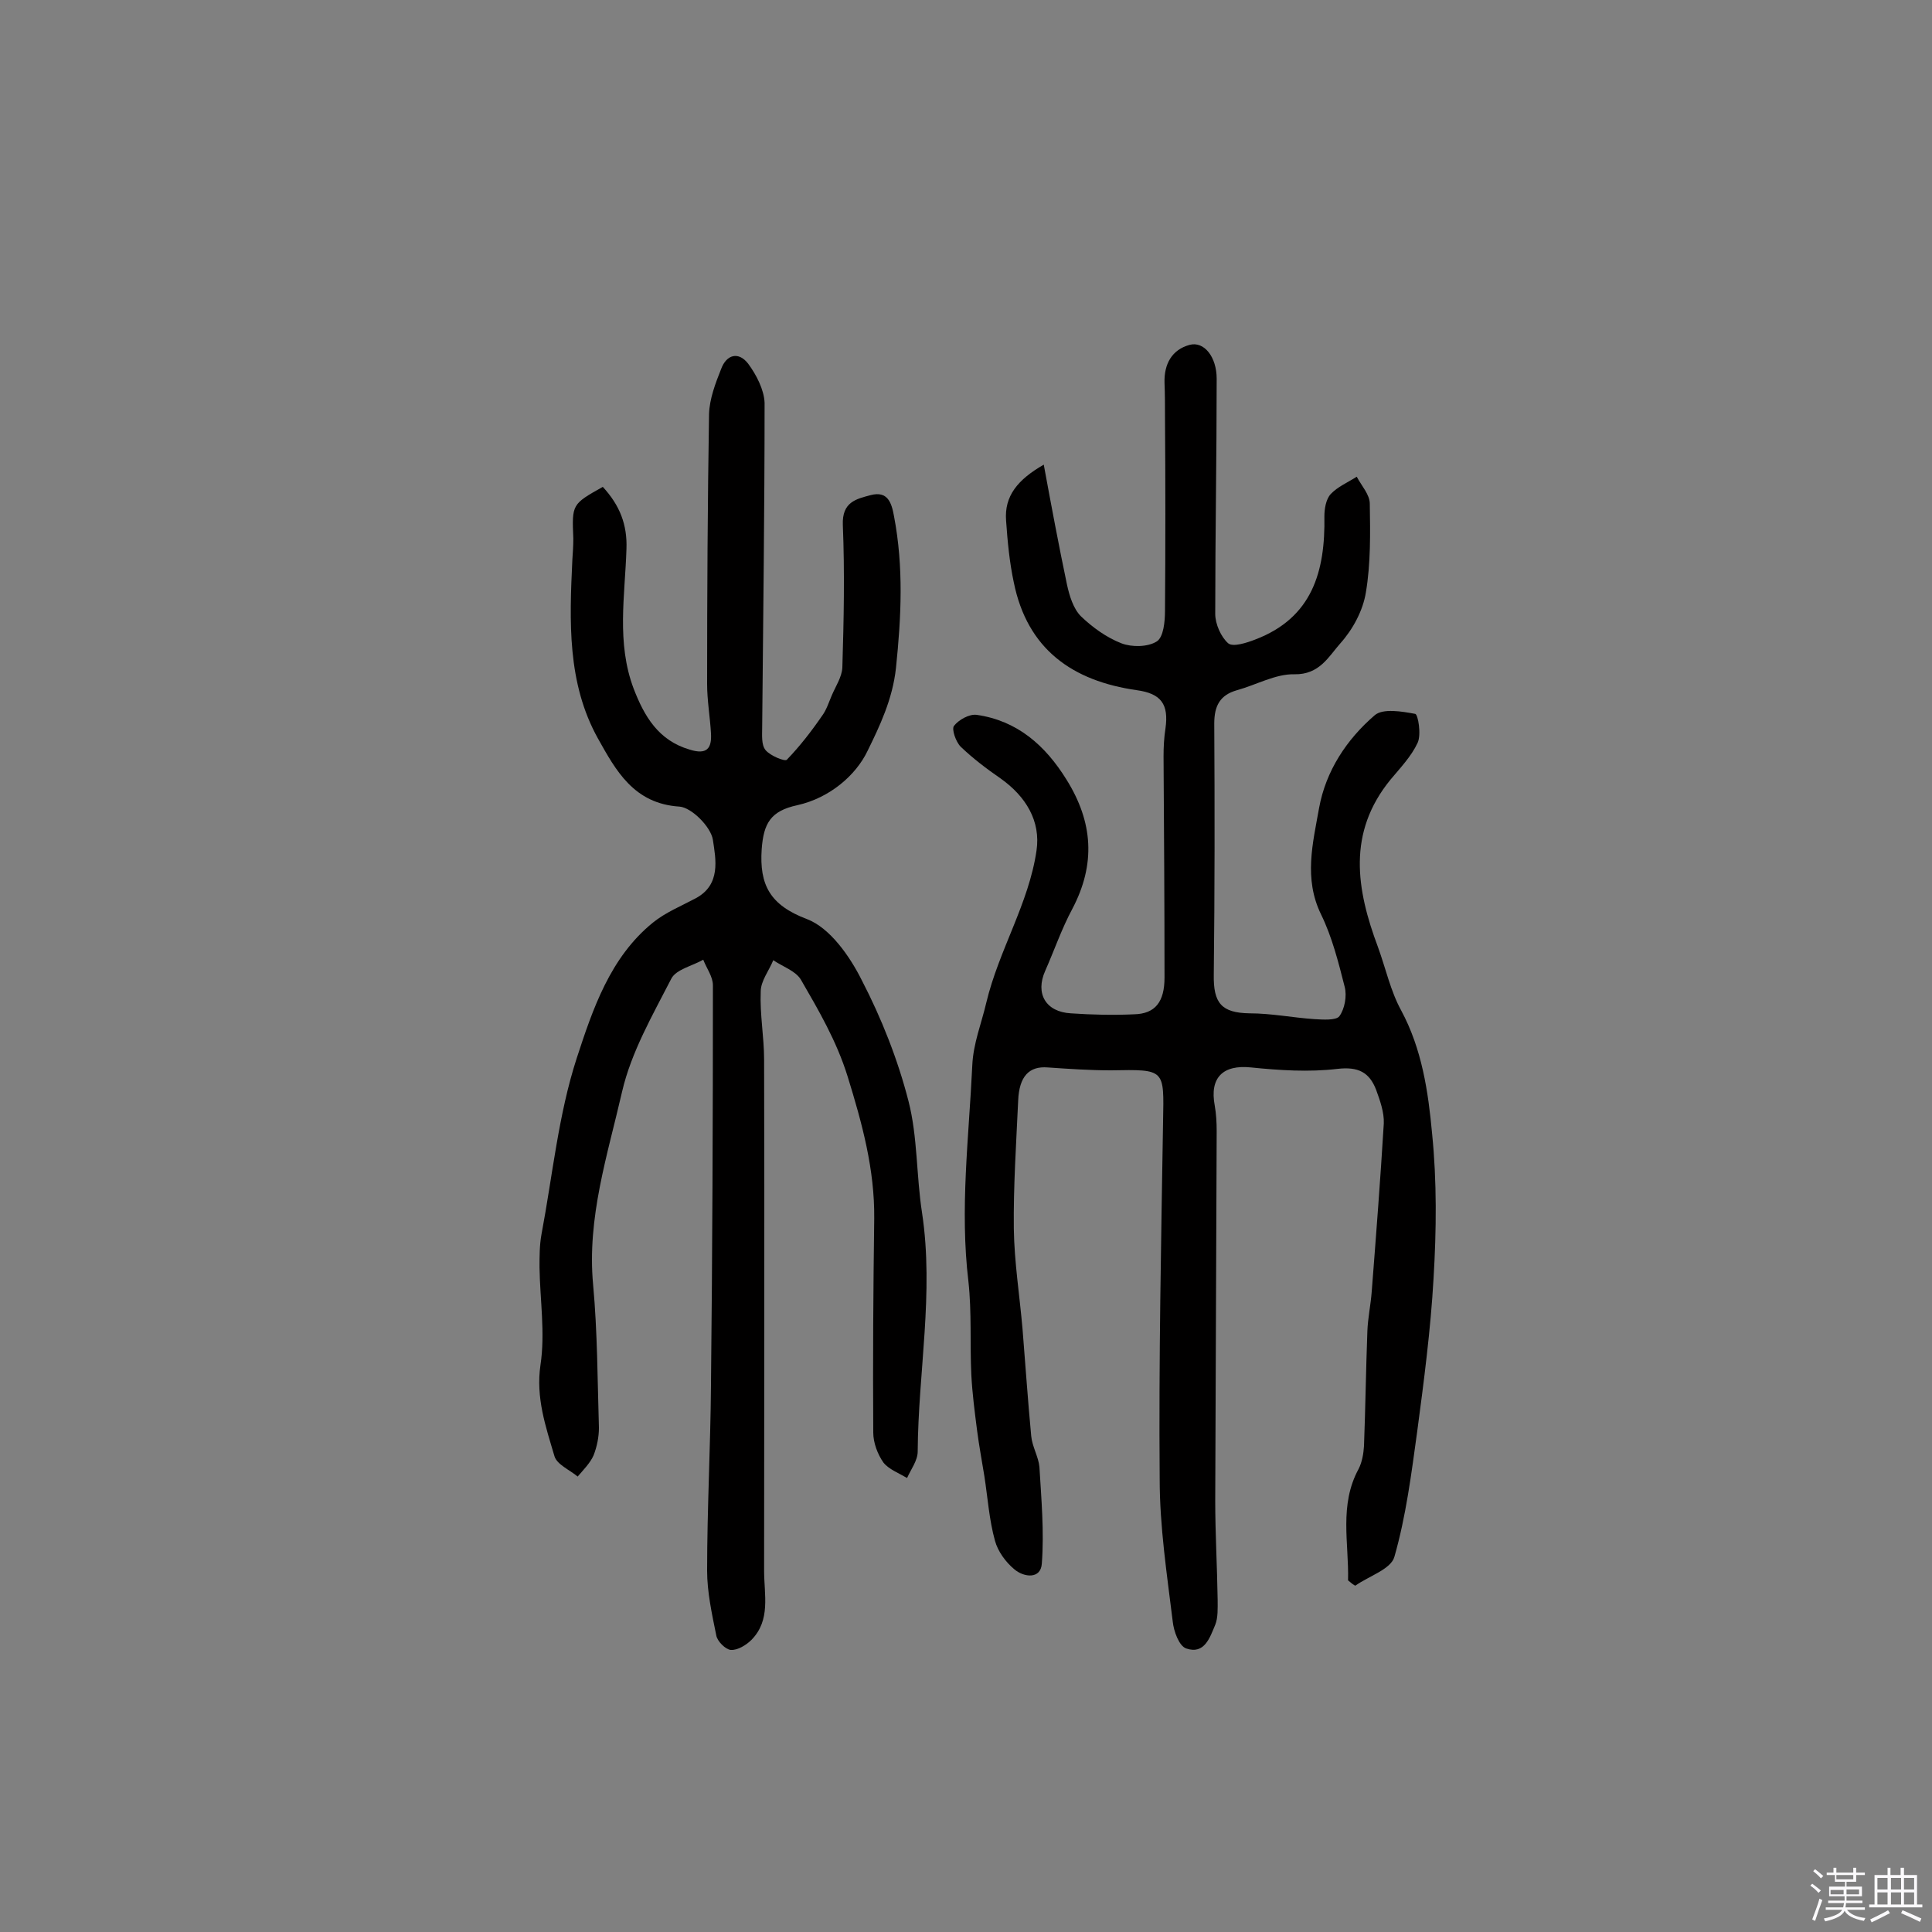
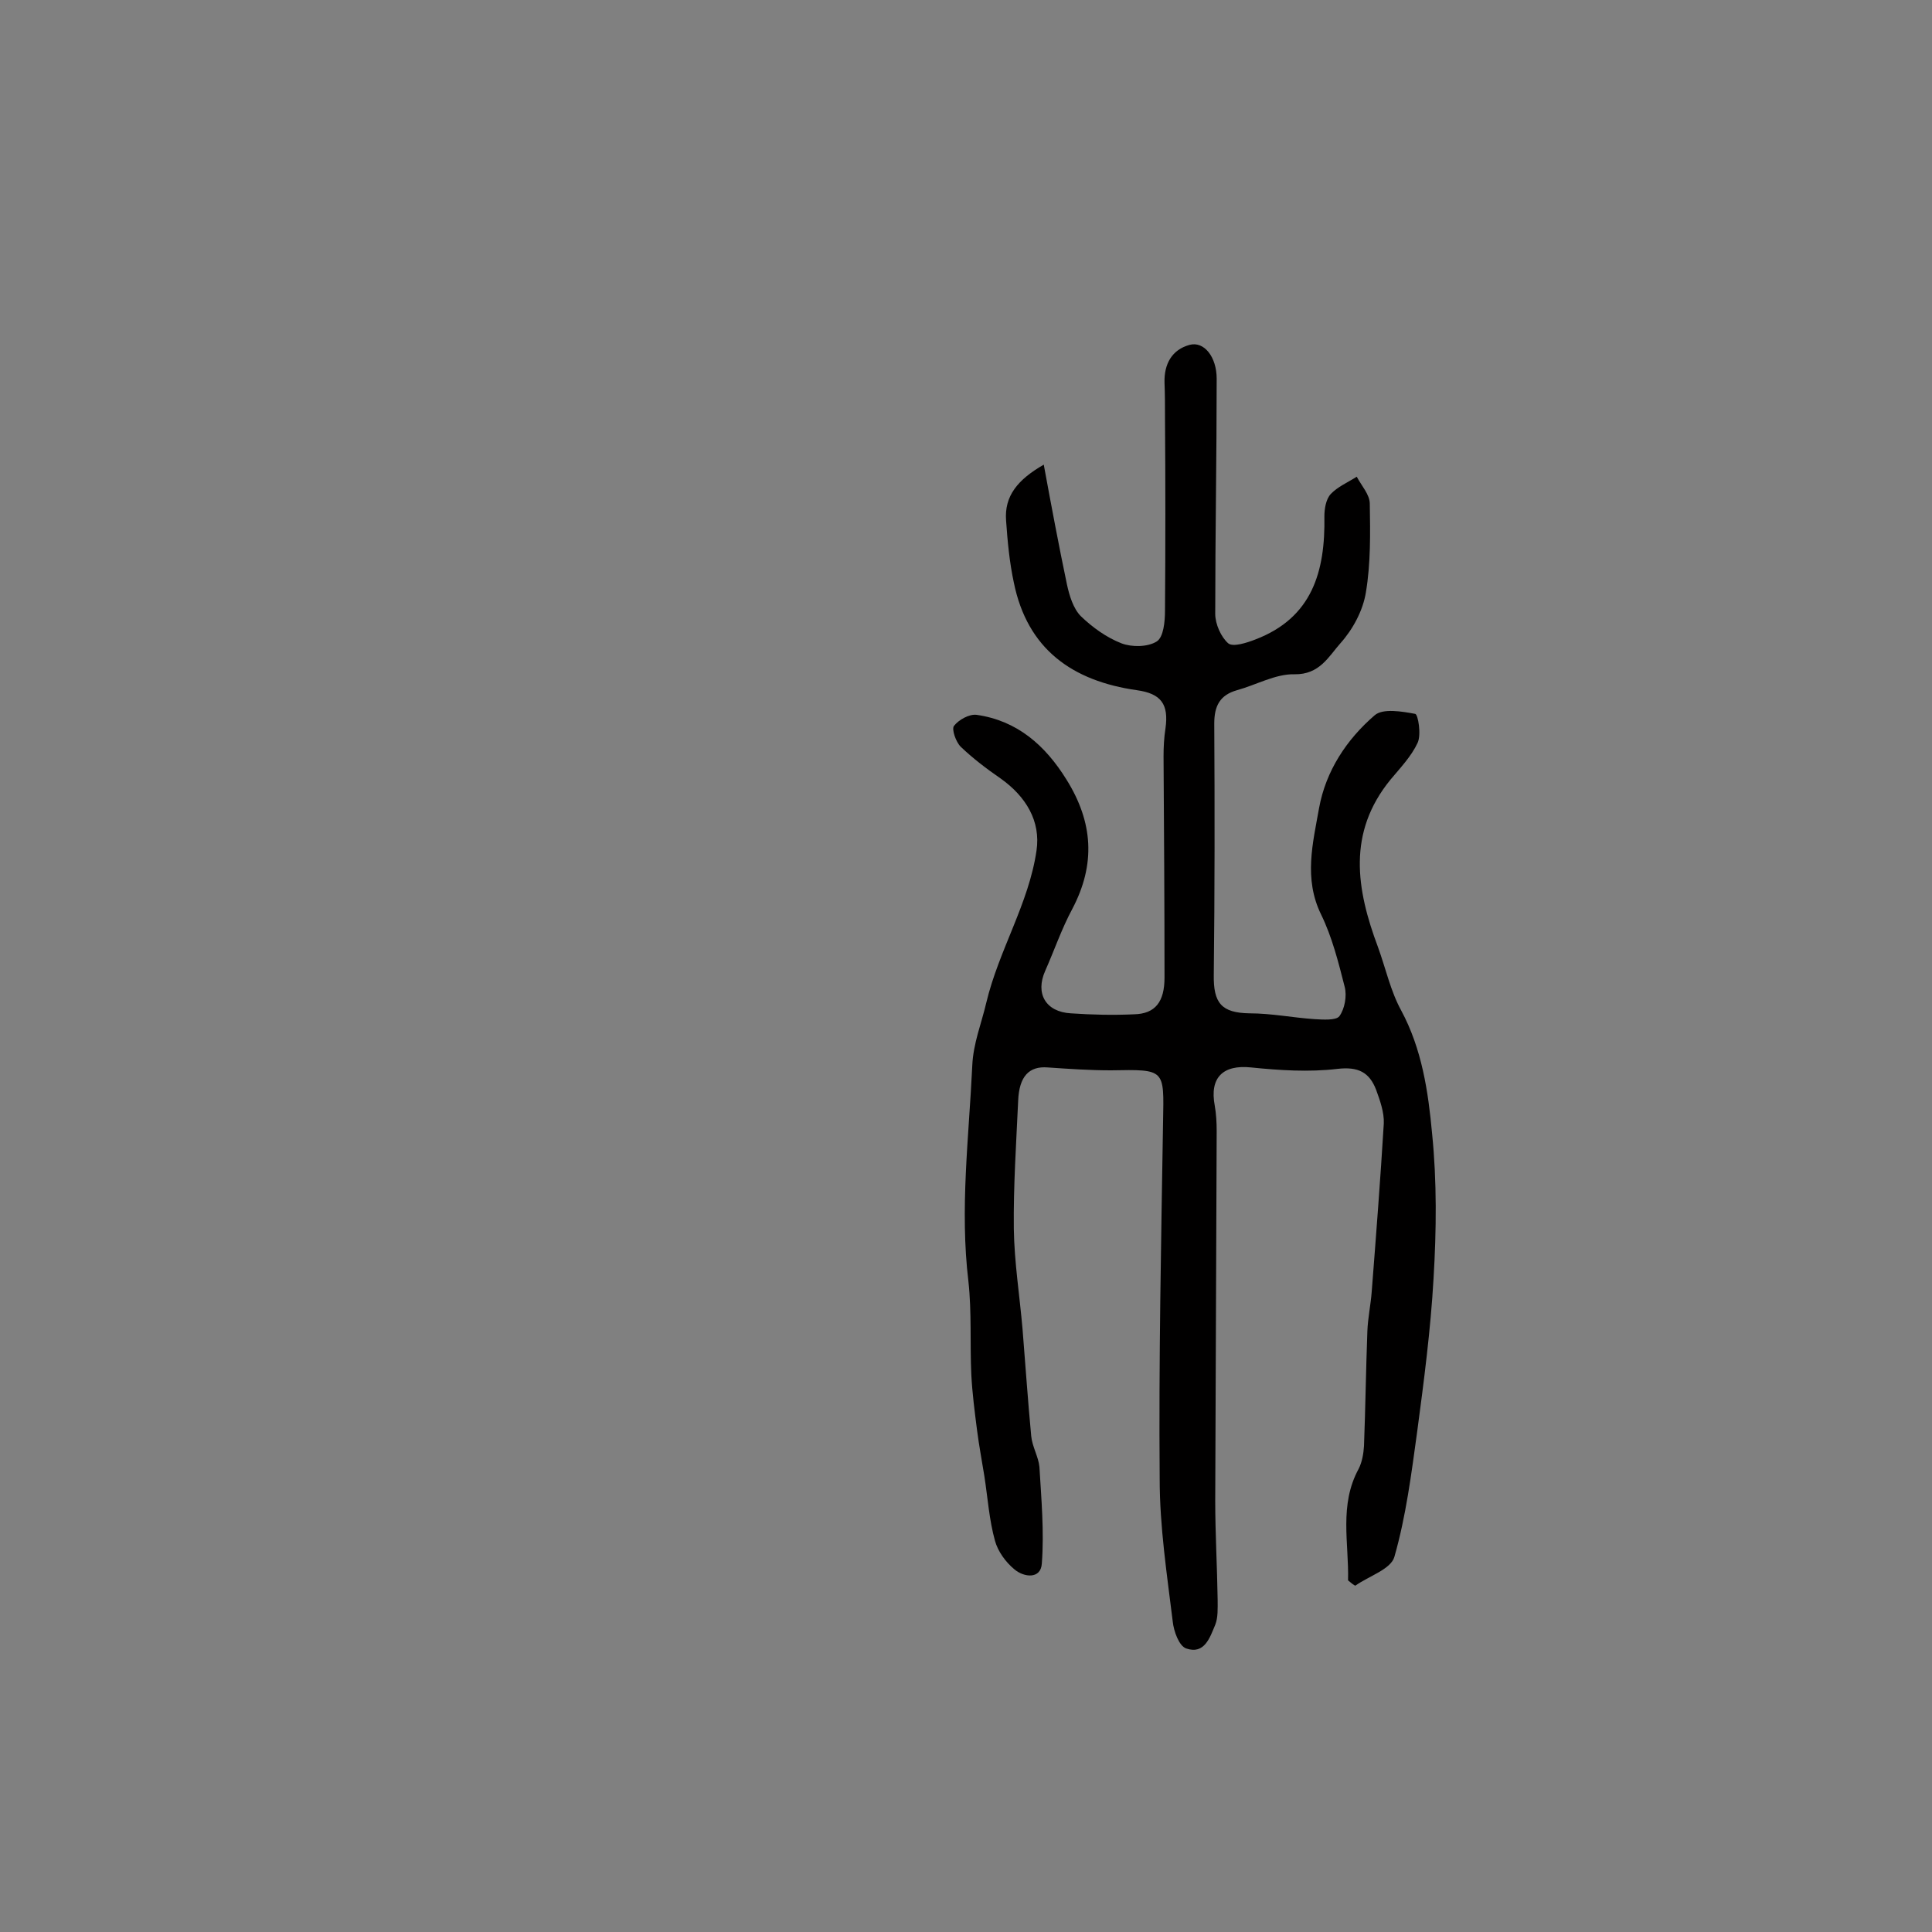
<svg xmlns="http://www.w3.org/2000/svg" enable-background="new 0 0 400 400" viewBox="0 0 400 400">
  <rect x="0" y="0" width="400" height="400" fill="#808080" stroke="none" />
-   <path d="m374.8 390.4.4-.4c.7.5 1.3 1 1.8 1.4l-.5.5c-.5-.6-1.1-1.1-1.7-1.5zm1 7.3-.6-.3c.5-1.4 1.1-2.8 1.5-4.3.2.1.4.2.6.3-.5 1.3-1 2.8-1.5 4.3zm-.4-10.3.4-.4c.4.3 1 .8 1.7 1.4l-.5.5c-.4-.5-1-1-1.6-1.5zm2.5.3h1.7v-1h.6v1h3.5v-1h.6v1h1.8v.5h-1.8v1.4h-2v1h3.2v2h-3.2v.9h3.3v.5h-3.4c0 .3-.1.6-.1.9h4v.5h-3.7c.7.9 1.9 1.5 3.8 1.7-.1.2-.2.4-.3.6-2.1-.4-3.5-1.1-4-2.1-.4 1-1.8 1.7-4 2.2-.1-.2-.2-.4-.3-.6 2.1-.4 3.4-1 3.8-1.8h-3.4v-.5h3.6c.1-.3.1-.6.2-.9h-3.3v-.5h3.4c0-.3 0-.6 0-.9h-3.2v-2h3.3v-1h-2.1v-1.4h-1.7v-.5zm1.1 3.5v1h2.7c0-.3 0-.4 0-.4 0-.1 0-.2 0-.2 0-.1 0-.2 0-.3h-2.7zm1.2-3v.9h3.5v-.9zm4.7 3h-2.6v.6.4h2.6z" fill="#fbfafc" />
-   <path d="m393.6 386.7h.6v1.5h2.7v6.1h1.1v.6h-11v-.6h1.1v-6.1h2.7v-1.5h.6v1.5h2.1v-1.5zm-2.7 8.8.4.6c-1.2.6-2.5 1.3-3.8 1.9-.1-.2-.2-.4-.3-.6 1.2-.6 2.5-1.2 3.7-1.9zm-2.2-6.7v2.4h2.1v-2.4zm0 3v2.5h2.1v-2.5zm2.8-3v2.4h2.1v-2.4zm0 3v2.5h2.1v-2.5zm6 6.1c-1.4-.7-2.7-1.3-3.9-1.8l.3-.6c1.5.6 2.7 1.2 3.9 1.7zm-1.2-9.1h-2.1v2.4h2.1zm-2.1 3v2.5h2.1v-2.5z" fill="#fbfafc" />
  <g fill="#010000">
    <path d="m279.1 327.2c.2-7.7-1.9-15.6 2.2-23.1.7-1.4 1-3.1 1.1-4.7.3-7.9.4-15.8.7-23.8.1-2.7.7-5.5.9-8.2.9-11.6 1.8-23.2 2.5-34.8.1-2.3-.8-4.8-1.6-7-1.4-3.6-3.7-4.8-8-4.3-5.9.7-12 .3-17.9-.3-5.8-.6-8.6 2.1-7.5 7.9.3 1.7.4 3.5.4 5.3-.1 25.5-.2 51-.3 76.5 0 6.8.4 13.6.5 20.5 0 1.8.1 3.7-.5 5.2-1.1 2.6-2.2 6.2-6 4.9-1.5-.5-2.6-3.6-2.8-5.6-1.2-9.8-2.7-19.6-2.7-29.5-.2-24.7.3-49.3.7-74 .2-10.9.5-10.8-10.8-10.6-4.4 0-8.7-.3-13.1-.6-3.8-.3-5.9 1.8-6.1 6.9-.4 8.8-1 17.7-.9 26.5.1 6.9 1.2 13.8 1.8 20.7.6 7.4 1.1 14.8 1.8 22.2.2 2.2 1.5 4.3 1.7 6.4.4 6.7 1 13.4.5 20-.2 3.3-3.7 2.9-5.7 1.2-1.8-1.5-3.4-3.7-4-5.9-1.2-4.3-1.5-8.9-2.2-13.4-.5-3.1-1.1-6.3-1.5-9.4-.5-3.9-1-7.7-1.2-11.6-.3-6.4.1-12.9-.6-19.3-1.8-15 .1-29.8.8-44.7.2-4.6 1.9-8.7 2.9-13 2.6-10.9 8.8-20.5 10.4-31.5.9-6.1-2.2-11.2-7.4-14.9-2.9-2-5.8-4.2-8.3-6.6-1-1-1.9-3.6-1.4-4.3 1-1.3 3.2-2.5 4.7-2.3 8.4 1.2 14.2 6.3 18.6 13.4 5.5 8.8 6.1 17.5 1.2 26.8-2.2 4.1-3.7 8.5-5.6 12.8-2.1 4.7.1 8.5 5.3 8.8 4.4.3 8.8.4 13.1.2 4.4-.1 6.3-2.6 6.3-7.6 0-15.3-.1-30.5-.2-45.8 0-1.9.1-3.9.4-5.8.7-5-.9-7.2-5.9-7.9-13.4-1.9-22.7-8.5-25.5-22.3-.9-4.2-1.3-8.5-1.6-12.8-.4-5.1 2.4-8.5 7.8-11.6 1.6 8.7 3.1 16.7 4.8 24.8.5 2.3 1.3 5 2.9 6.6 2.4 2.3 5.3 4.4 8.4 5.6 2.1.8 5.4.8 7.3-.4 1.4-.9 1.7-4.1 1.7-6.4.1-13.3.1-26.6 0-39.9 0-2.4 0-4.8-.1-7.3-.1-3.8 1.5-6.8 5.2-7.8 3-.8 5.6 2.5 5.6 7 0 16.2-.3 32.5-.3 48.7 0 2.1 1.2 4.8 2.7 6.1 1 .8 3.8-.1 5.6-.8 11.8-4.5 14.5-14.1 14.3-25.5 0-1.5.3-3.5 1.3-4.6 1.4-1.5 3.5-2.4 5.4-3.6 1 1.9 2.7 3.7 2.7 5.6.1 6.1.2 12.3-.8 18.3-.6 3.8-2.7 7.7-5.3 10.6-2.4 2.7-4.3 6.5-9.5 6.4-3.9-.1-7.9 2.2-11.9 3.3-3.5 1-4.7 3.2-4.7 6.9.1 17.3.1 34.7-.1 52-.1 5.9 1.6 7.9 7.4 8 4.5 0 9 .9 13.4 1.2 1.8.1 4.5.3 5.2-.6 1.1-1.5 1.6-4.2 1.1-6.1-1.3-5.1-2.6-10.3-4.9-15-3.6-7.4-1.7-14.7-.4-22 1.4-7.7 5.7-14.2 11.5-19.2 1.7-1.5 5.7-.8 8.4-.3.6.1 1.3 4.3.5 6-1.3 2.8-3.6 5.2-5.6 7.6-9 11-7.1 22.7-2.6 34.7 1.6 4.4 2.6 9.1 4.8 13.1 4.3 8 5.6 16.8 6.4 25.5 1 9.9.9 20 .3 30-.6 10.6-2 21.3-3.4 31.8-1.2 8.7-2.3 17.4-4.7 25.8-.7 2.6-5.3 4-8.1 6-.3-.1-.9-.6-1.5-1.1z" />
-     <path d="m124.8 100.8c3.5 3.8 5.1 7.8 4.9 12.9-.3 9.6-2.1 19.4 1.5 28.9 2.2 5.7 5.1 10.7 11.6 12.6 3.5 1.1 4.6-.2 4.4-3.4-.2-3.4-.8-6.8-.8-10.2 0-18.6.1-37.3.4-55.9.1-3.1 1.3-6.3 2.5-9.3 1.1-3 3.6-3.7 5.6-1.1 1.7 2.3 3.3 5.4 3.4 8.1 0 22.4-.3 44.8-.5 67.2 0 1.6-.2 3.6.7 4.7 1 1.2 4 2.4 4.4 2 2.7-2.8 5.1-5.9 7.3-9.1.9-1.2 1.4-2.8 2-4.2.8-1.9 2.1-3.8 2.2-5.8.3-9.8.5-19.7.1-29.5-.2-4.8 2.8-5.4 5.8-6.2 3.5-.9 4.3 1.6 4.8 4.4 2 10.5 1.5 20.8.4 31.4-.7 6.5-3.4 12.1-5.9 17.2-2.4 5-7.8 9.7-14.5 11.2-5.6 1.2-7 3.8-7.4 9.1-.5 7.4 1.7 11.6 9.4 14.5 4.7 1.8 8.8 7.6 11.3 12.6 4.1 7.9 7.5 16.5 9.7 25.1 1.9 7.4 1.6 15.4 2.8 23.1 2.5 16.6-.8 33-.9 49.4 0 1.9-1.4 3.7-2.2 5.5-1.7-1-3.8-1.8-4.9-3.2-1.2-1.7-2.1-4.1-2.1-6.2-.1-14.8 0-29.5.2-44.3.1-10.2-2.5-19.7-5.5-29.4-2.3-7.4-6-13.7-9.7-20.1-1.1-1.8-3.8-2.7-5.7-4-.9 2.2-2.6 4.3-2.6 6.5-.2 4.7.7 9.4.7 14.1.1 35.3 0 70.5 0 105.8 0 5 1.4 10.2-2.6 14.3-1.1 1.1-2.9 2.2-4.3 2.1-1.1-.1-2.8-1.8-3-3-.9-4.4-1.9-9-1.9-13.4 0-12.8.7-25.6.8-38.4.3-27.6.4-55.2.4-82.8 0-1.8-1.3-3.5-2-5.3-2.3 1.3-5.6 2-6.6 3.9-3.9 7.6-8.3 15.2-10.2 23.4-3 13.1-7.3 26.1-6 40 .9 9.8.9 19.7 1.2 29.6 0 1.9-.4 3.9-1.1 5.7-.7 1.6-2.1 3-3.3 4.4-1.7-1.4-4.3-2.5-4.8-4.2-1.8-6.1-3.9-12.1-2.9-18.9 1-6.6-.1-13.5-.2-20.2 0-2.3 0-4.6.4-6.8 2.3-12.2 3.5-24.8 7.3-36.5 3.3-10.1 6.9-20.9 15.8-28.1 2.6-2.1 5.8-3.4 8.8-5 5.3-2.8 4.2-8.1 3.6-12.1-.4-2.7-4.4-6.7-6.9-6.9-9.5-.6-13.2-7.5-16.9-14.1-6.4-11.5-5.9-24.3-5.3-37 .1-1.5.2-2.9.2-4.4-.3-7.1-.3-7.1 6.1-10.7z" />
  </g>
</svg>